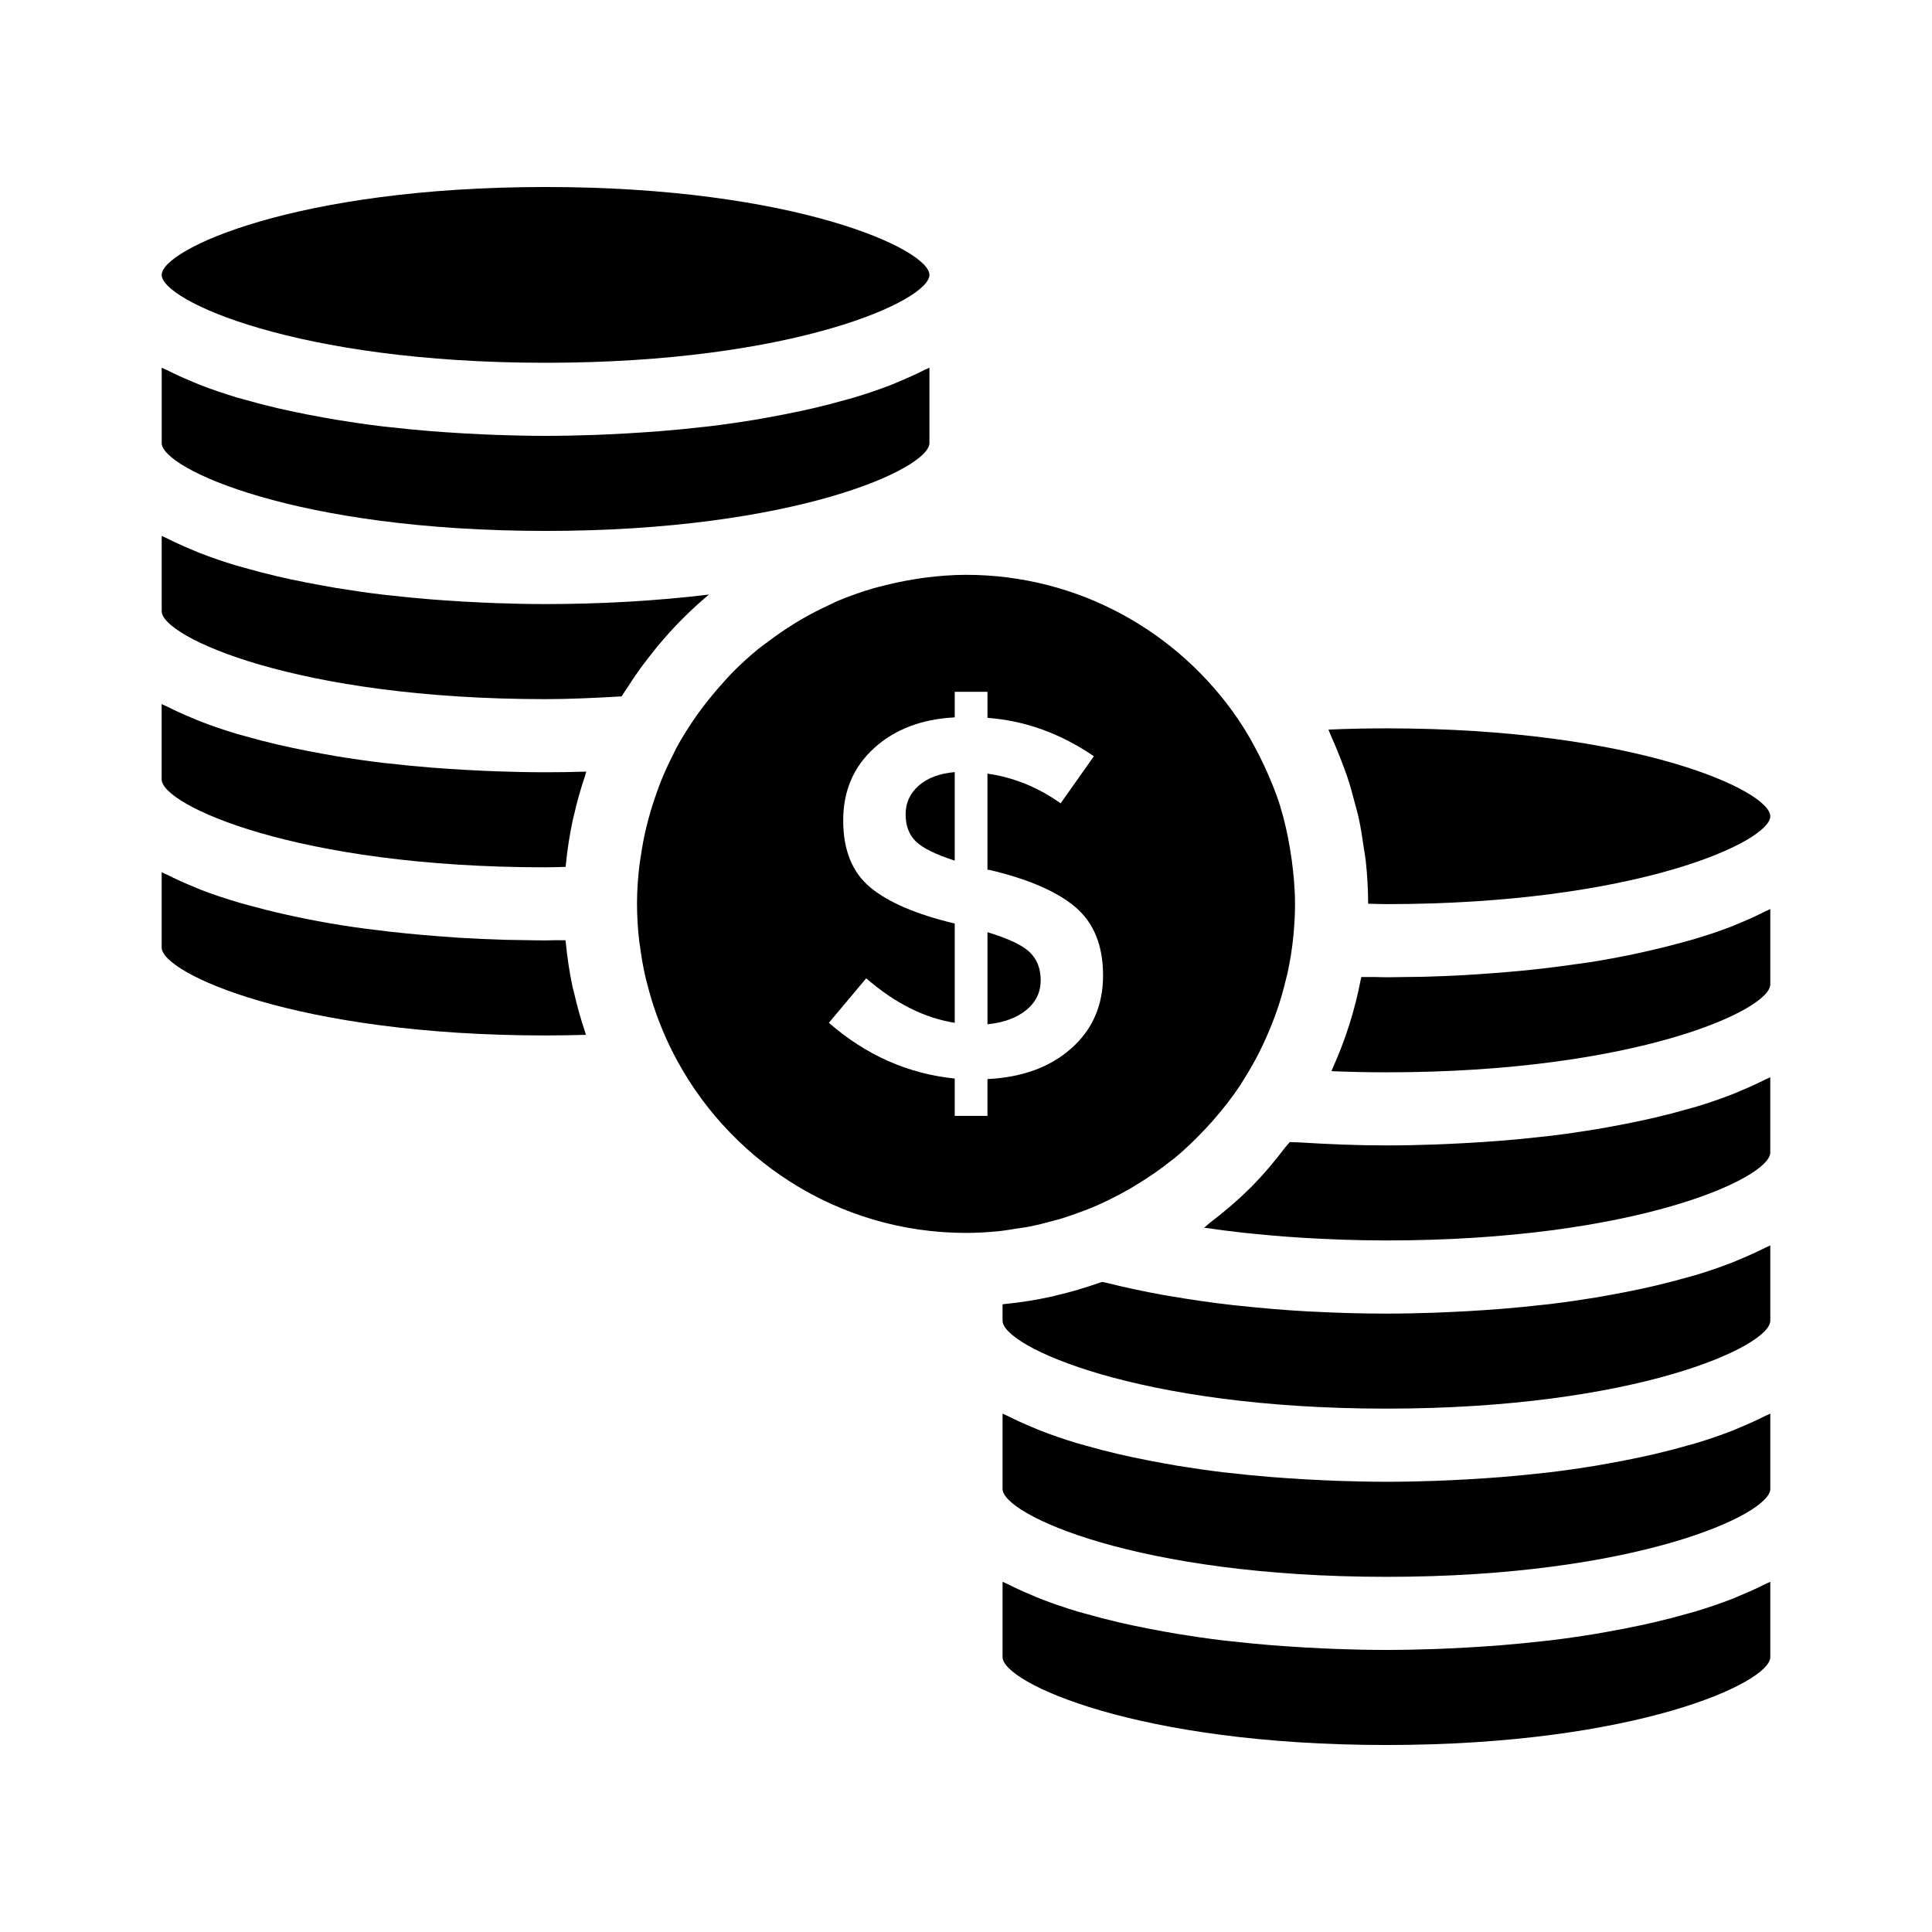
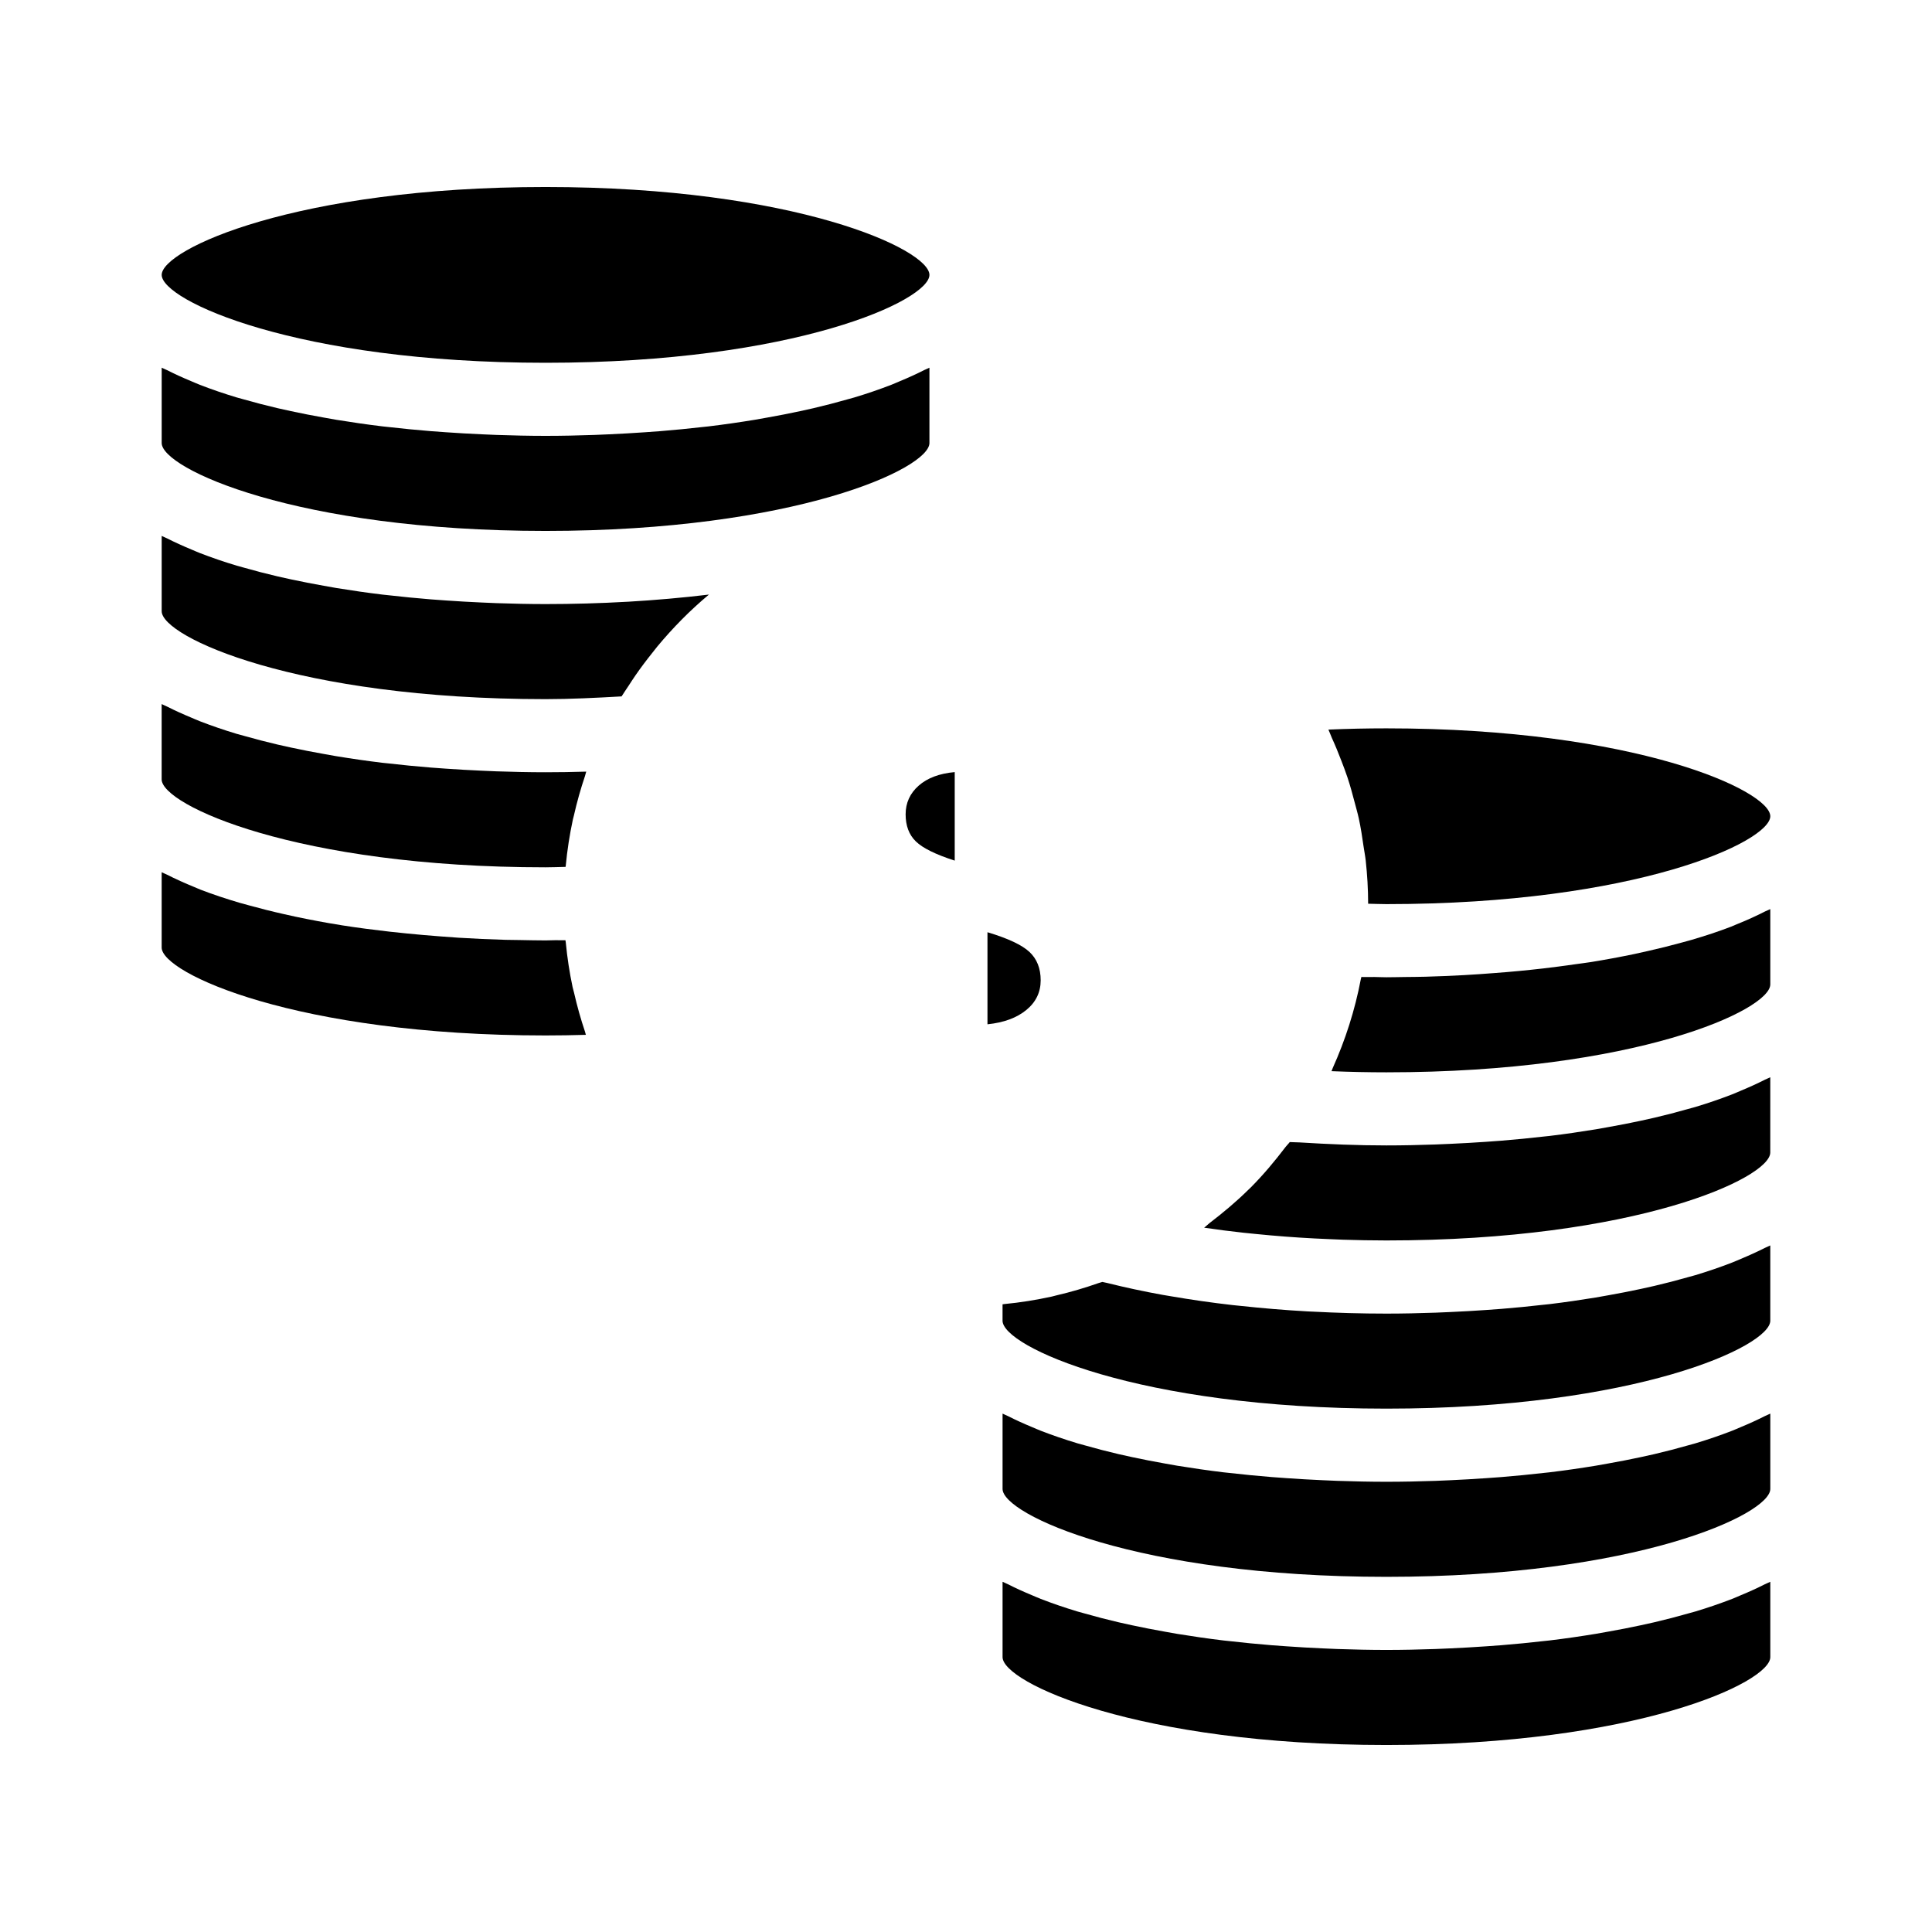
<svg xmlns="http://www.w3.org/2000/svg" fill="#000000" width="800px" height="800px" version="1.1" viewBox="144 144 512 512">
  <g>
    <path d="m288.58 240.14c66.082 0 101.73-16.531 101.73-23.289 0-6.762-35.652-23.293-101.73-23.293-66.078-0.004-101.73 16.531-101.73 23.293 0 6.758 35.652 23.289 101.73 23.289z" />
    <path d="m499.49 345.65c0.555 1.449 1.113 2.894 1.602 4.367 0.719 2.16 1.32 4.367 1.898 6.586 0.371 1.422 0.789 2.828 1.102 4.269 0.539 2.473 0.918 5 1.281 7.535 0.176 1.223 0.426 2.422 0.559 3.652 0.406 3.762 0.637 7.57 0.641 11.438 1.621 0.023 3.195 0.105 4.844 0.105 66.078 0 101.73-16.531 101.73-23.289 0-6.762-35.652-23.293-101.73-23.293-5.125 0-10.258 0.109-15.371 0.332 0.34 0.707 0.574 1.453 0.898 2.168 0.918 2.008 1.754 4.055 2.547 6.129z" />
    <path d="m605.25 522.23c-0.754 0.312-1.457 0.641-2.238 0.941-3.082 1.191-6.328 2.312-9.758 3.34-0.629 0.188-1.305 0.352-1.941 0.535-2.883 0.828-5.863 1.602-8.941 2.32-1.156 0.27-2.324 0.523-3.504 0.777-2.836 0.613-5.734 1.176-8.695 1.699-1.098 0.195-2.168 0.398-3.277 0.582-4.027 0.66-8.121 1.258-12.312 1.758-0.461 0.055-0.938 0.094-1.402 0.148-3.754 0.434-7.555 0.801-11.391 1.113-1.324 0.109-2.648 0.195-3.981 0.289-3.148 0.219-6.305 0.402-9.473 0.543-1.309 0.059-2.609 0.125-3.918 0.168-4.336 0.148-8.68 0.242-13 0.242-4.32 0-8.664-0.098-13.008-0.246-1.309-0.047-2.609-0.109-3.918-0.168-3.172-0.141-6.324-0.32-9.473-0.543-1.332-0.094-2.656-0.184-3.981-0.289-3.836-0.312-7.637-0.68-11.391-1.113-0.465-0.055-0.938-0.09-1.402-0.148-4.188-0.504-8.285-1.102-12.312-1.758-1.109-0.184-2.184-0.387-3.277-0.582-2.961-0.523-5.859-1.09-8.695-1.699-1.18-0.254-2.348-0.508-3.504-0.777-3.078-0.719-6.055-1.492-8.941-2.32-0.637-0.184-1.316-0.344-1.941-0.535-3.43-1.031-6.676-2.148-9.758-3.34-0.777-0.301-1.484-0.629-2.238-0.941-2.277-0.941-4.438-1.922-6.477-2.957-0.441-0.227-0.98-0.414-1.414-0.648v19.969c0 6.762 35.652 23.289 101.73 23.289s101.73-16.527 101.73-23.289v-19.969c-0.434 0.23-0.973 0.422-1.422 0.648-2.039 1.035-4.199 2.019-6.477 2.961z" />
    <path d="m275.57 348.41c-1.309-0.047-2.609-0.109-3.918-0.168-3.168-0.141-6.316-0.32-9.461-0.539-1.344-0.094-2.68-0.184-4.016-0.293-3.801-0.309-7.562-0.672-11.281-1.102-0.5-0.059-1.008-0.098-1.504-0.156-4.172-0.5-8.25-1.098-12.262-1.754-1.145-0.188-2.25-0.398-3.379-0.602-2.918-0.516-5.777-1.074-8.574-1.676-1.211-0.262-2.414-0.523-3.598-0.801-3.012-0.703-5.926-1.465-8.75-2.269-0.699-0.199-1.438-0.375-2.125-0.582-3.402-1.023-6.625-2.133-9.684-3.316-0.82-0.316-1.566-0.664-2.363-0.992-2.223-0.922-4.34-1.883-6.34-2.894-0.465-0.242-1.023-0.438-1.473-0.68v19.965c0 6.762 35.652 23.297 101.73 23.297 1.805 0 3.539-0.082 5.32-0.117 0.008-0.074 0.027-0.145 0.031-0.219 0.395-4.195 1.035-8.316 1.902-12.359 0.074-0.336 0.18-0.664 0.258-1 0.805-3.578 1.797-7.082 2.953-10.516 0.125-0.375 0.191-0.773 0.324-1.148-3.641 0.113-7.238 0.168-10.789 0.168-4.32 0-8.664-0.098-13.004-0.246z" />
    <path d="m288.58 284.7c66.078 0 101.73-16.531 101.73-23.289v-19.969c-0.434 0.23-0.973 0.422-1.422 0.648-2.039 1.035-4.199 2.019-6.477 2.957-0.754 0.312-1.457 0.641-2.238 0.941-3.082 1.191-6.328 2.312-9.758 3.34-0.629 0.188-1.305 0.352-1.941 0.535-2.883 0.828-5.863 1.602-8.941 2.32-1.156 0.27-2.324 0.523-3.504 0.777-2.836 0.613-5.734 1.176-8.695 1.699-1.098 0.195-2.168 0.398-3.277 0.582-4.027 0.66-8.121 1.258-12.312 1.758-0.461 0.055-0.938 0.094-1.402 0.148-3.754 0.434-7.555 0.801-11.391 1.113-1.324 0.109-2.648 0.195-3.981 0.289-3.148 0.219-6.305 0.402-9.473 0.543-1.309 0.059-2.609 0.125-3.918 0.168-4.336 0.152-8.68 0.246-13 0.246s-8.664-0.098-13.008-0.246c-1.309-0.047-2.609-0.109-3.918-0.168-3.172-0.141-6.324-0.32-9.473-0.543-1.332-0.094-2.656-0.184-3.981-0.289-3.836-0.312-7.637-0.68-11.391-1.113-0.465-0.055-0.938-0.09-1.402-0.148-4.188-0.504-8.285-1.102-12.312-1.758-1.109-0.184-2.184-0.387-3.277-0.582-2.961-0.523-5.859-1.09-8.695-1.699-1.18-0.254-2.348-0.508-3.504-0.777-3.078-0.719-6.055-1.492-8.941-2.32-0.637-0.184-1.316-0.344-1.941-0.535-3.43-1.031-6.676-2.148-9.758-3.34-0.777-0.301-1.484-0.629-2.238-0.941-2.269-0.938-4.43-1.922-6.469-2.957-0.445-0.227-0.984-0.414-1.422-0.648v19.969c0 6.762 35.652 23.289 101.73 23.289z" />
    <path d="m604.19 388.97c-0.504 0.203-0.961 0.422-1.477 0.621-3.269 1.254-6.762 2.406-10.41 3.477-0.879 0.258-1.793 0.488-2.688 0.738-2.906 0.801-5.898 1.551-8.992 2.242-1.152 0.258-2.289 0.523-3.465 0.77-3.844 0.797-7.766 1.539-11.82 2.18-1.285 0.203-2.613 0.355-3.914 0.543-2.812 0.402-5.644 0.785-8.527 1.117-2.102 0.242-4.203 0.457-6.332 0.664-2.16 0.207-4.332 0.383-6.516 0.547-2.672 0.207-5.328 0.398-8.016 0.547-3.414 0.184-6.832 0.332-10.258 0.426-1.844 0.047-3.664 0.059-5.5 0.078-1.621 0.016-3.246 0.066-4.859 0.066-1.07 0-2.086-0.059-3.148-0.07-1.156-0.012-2.34 0.023-3.492 0-0.039 0.207-0.113 0.402-0.152 0.609-1.566 8.223-4.102 16.094-7.445 23.535-0.117 0.266-0.195 0.547-0.316 0.812 4.859 0.199 9.723 0.305 14.551 0.305 66.078 0 101.73-16.535 101.73-23.293v-19.965c-0.41 0.219-0.922 0.395-1.344 0.605-2.375 1.215-4.906 2.363-7.609 3.445z" />
    <path d="m605.34 477.62c-0.797 0.328-1.543 0.676-2.363 0.992-3.062 1.184-6.285 2.293-9.684 3.316-0.688 0.207-1.426 0.383-2.125 0.582-2.824 0.809-5.738 1.566-8.75 2.269-1.184 0.277-2.387 0.539-3.598 0.801-2.797 0.602-5.656 1.16-8.574 1.676-1.129 0.199-2.234 0.414-3.379 0.602-4.012 0.656-8.09 1.25-12.262 1.754-0.496 0.059-1.004 0.102-1.504 0.156-3.719 0.43-7.484 0.793-11.281 1.102-1.336 0.109-2.672 0.199-4.016 0.293-3.144 0.219-6.293 0.398-9.461 0.539-1.309 0.059-2.609 0.125-3.918 0.168-4.344 0.152-8.688 0.25-13.008 0.25-6.613 0-13.156-0.191-19.59-0.527-0.395-0.02-0.793-0.027-1.188-0.051-6.156-0.34-12.168-0.852-18.043-1.484-0.617-0.066-1.246-0.121-1.859-0.188-5.676-0.645-11.152-1.441-16.453-2.352-0.711-0.121-1.434-0.234-2.137-0.359-5.156-0.93-10.062-1.992-14.746-3.16-0.402-0.102-0.867-0.168-1.262-0.27-0.297 0.109-0.605 0.16-0.906 0.266-3.684 1.297-7.438 2.41-11.289 3.301-0.402 0.094-0.797 0.219-1.199 0.309-4.133 0.902-8.34 1.586-12.633 1.992-0.141 0.008-0.281 0.051-0.426 0.062v4.356c0 6.762 35.652 23.289 101.73 23.289 66.078 0.004 101.73-16.527 101.73-23.285v-19.965c-0.449 0.238-1.008 0.438-1.469 0.672-2 1.012-4.117 1.973-6.34 2.894z" />
    <path d="m605.34 433.05c-0.797 0.328-1.543 0.676-2.363 0.992-3.062 1.184-6.285 2.293-9.684 3.316-0.688 0.207-1.426 0.383-2.125 0.582-2.824 0.809-5.738 1.566-8.75 2.269-1.184 0.277-2.387 0.539-3.598 0.801-2.797 0.602-5.656 1.16-8.574 1.676-1.129 0.199-2.234 0.414-3.379 0.602-4.012 0.656-8.09 1.25-12.262 1.754-0.496 0.059-1.004 0.102-1.504 0.156-3.719 0.43-7.484 0.793-11.281 1.102-1.336 0.109-2.672 0.199-4.016 0.293-3.144 0.219-6.293 0.398-9.461 0.539-1.309 0.059-2.609 0.125-3.918 0.168-4.344 0.156-8.688 0.25-13.008 0.25-7.641 0-15.348-0.32-23.027-0.797-0.863-0.055-1.727-0.031-2.59-0.09-0.332 0.453-0.75 0.82-1.09 1.27-2.871 3.766-5.902 7.402-9.238 10.754-0.195 0.195-0.398 0.379-0.598 0.57-3.25 3.211-6.758 6.144-10.395 8.922-0.48 0.363-0.883 0.82-1.371 1.176 0.02 0.004 0.043 0.004 0.062 0.008 3.375 0.504 6.856 0.934 10.387 1.328 1.059 0.117 2.141 0.215 3.211 0.324 2.57 0.258 5.164 0.492 7.801 0.691 1.254 0.094 2.516 0.184 3.781 0.266 2.625 0.172 5.281 0.305 7.957 0.414 1.184 0.051 2.356 0.109 3.543 0.148 3.824 0.121 7.676 0.199 11.562 0.199 66.078 0 101.73-16.535 101.73-23.293l0.004-19.957c-0.449 0.238-1.008 0.438-1.469 0.672-2 1.012-4.117 1.977-6.34 2.894z" />
    <path d="m318.13 315.41c4.188-5.043 8.766-9.695 13.742-13.84-0.043 0.004-0.086 0.008-0.129 0.012-6.953 0.836-14.09 1.461-21.285 1.879-0.07 0.004-0.141 0.004-0.211 0.008-7.207 0.41-14.469 0.617-21.668 0.617-4.32 0-8.664-0.098-13.008-0.246-1.309-0.047-2.609-0.109-3.918-0.168-3.172-0.141-6.324-0.32-9.473-0.543-1.332-0.094-2.656-0.184-3.981-0.289-3.836-0.312-7.637-0.68-11.391-1.113-0.465-0.055-0.938-0.09-1.402-0.148-4.188-0.504-8.285-1.102-12.312-1.758-1.109-0.184-2.184-0.387-3.277-0.582-2.961-0.523-5.859-1.09-8.695-1.699-1.18-0.254-2.348-0.508-3.504-0.777-3.078-0.719-6.055-1.492-8.941-2.32-0.637-0.184-1.316-0.344-1.941-0.535-3.43-1.031-6.676-2.148-9.758-3.34-0.777-0.301-1.484-0.629-2.238-0.941-2.277-0.941-4.438-1.922-6.477-2.957-0.438-0.227-0.977-0.418-1.414-0.648v19.965c0 6.762 35.652 23.293 101.73 23.293 6.539 0 13.348-0.34 20.148-0.727 0.594-0.98 1.262-1.895 1.883-2.856 0.59-0.906 1.168-1.812 1.781-2.699 1.445-2.094 2.973-4.109 4.551-6.082 0.402-0.496 0.777-1.012 1.188-1.504z" />
    <path d="m605.25 566.79c-0.754 0.312-1.457 0.641-2.238 0.941-3.082 1.191-6.328 2.312-9.758 3.34-0.629 0.188-1.305 0.352-1.941 0.535-2.883 0.828-5.863 1.602-8.941 2.32-1.156 0.27-2.324 0.523-3.504 0.777-2.836 0.613-5.734 1.176-8.695 1.699-1.098 0.195-2.168 0.398-3.277 0.582-4.027 0.66-8.121 1.258-12.312 1.758-0.461 0.055-0.938 0.094-1.402 0.148-3.754 0.434-7.555 0.801-11.391 1.113-1.324 0.109-2.648 0.195-3.981 0.289-3.148 0.219-6.305 0.402-9.473 0.543-1.309 0.059-2.609 0.125-3.918 0.168-4.336 0.148-8.68 0.246-13 0.246-4.32 0-8.664-0.098-13.008-0.246-1.309-0.047-2.609-0.109-3.918-0.168-3.172-0.141-6.324-0.32-9.473-0.543-1.332-0.094-2.656-0.184-3.981-0.289-3.836-0.312-7.637-0.68-11.391-1.113-0.465-0.055-0.938-0.09-1.402-0.148-4.188-0.504-8.285-1.102-12.312-1.758-1.109-0.184-2.184-0.387-3.277-0.582-2.961-0.523-5.859-1.09-8.695-1.699-1.18-0.254-2.348-0.508-3.504-0.777-3.078-0.719-6.055-1.492-8.941-2.32-0.637-0.184-1.316-0.344-1.941-0.535-3.43-1.031-6.676-2.148-9.758-3.34-0.777-0.301-1.484-0.629-2.238-0.941-2.277-0.941-4.438-1.922-6.477-2.957-0.441-0.227-0.98-0.418-1.414-0.648v19.969c0 6.762 35.652 23.289 101.73 23.289s101.73-16.531 101.73-23.289v-19.969c-0.434 0.23-0.973 0.422-1.422 0.648-2.039 1.035-4.199 2.019-6.477 2.957z" />
-     <path d="m416.54 469.11c2.238-0.438 4.457-0.996 6.668-1.613 0.398-0.109 0.805-0.195 1.203-0.309 2.348-0.691 4.668-1.504 6.973-2.394 0.266-0.102 0.535-0.188 0.801-0.293 3.941-1.57 7.715-3.438 11.34-5.523 0.496-0.289 0.977-0.598 1.469-0.895 3.356-2.019 6.578-4.231 9.617-6.676 0.188-0.152 0.391-0.281 0.578-0.434 3.043-2.492 5.867-5.25 8.555-8.141 0.57-0.613 1.137-1.23 1.691-1.859 2.621-2.988 5.098-6.129 7.316-9.492 0.266-0.406 0.496-0.836 0.758-1.246 1.496-2.352 2.887-4.769 4.148-7.25 0.355-0.695 0.684-1.41 1.02-2.117 1.117-2.356 2.133-4.754 3.035-7.195 0.254-0.684 0.52-1.367 0.754-2.059 0.926-2.707 1.707-5.457 2.359-8.238 0.102-0.438 0.238-0.859 0.336-1.297 0.727-3.312 1.27-6.66 1.598-10.031v-0.016c0.27-2.797 0.434-5.629 0.434-8.5 0-3.941-0.359-7.832-0.879-11.688-0.133-0.973-0.281-1.934-0.441-2.894-0.633-3.742-1.426-7.449-2.543-11.066-0.023-0.074-0.035-0.152-0.059-0.227-1.145-3.68-2.625-7.25-4.258-10.758-0.387-0.836-0.785-1.664-1.199-2.484-1.723-3.414-3.617-6.758-5.801-9.957-15.715-22.992-42.129-38.125-72.016-38.125-3.633 0-7.219 0.297-10.766 0.734-1.012 0.125-2.008 0.301-3.012 0.461-2.664 0.426-5.289 0.973-7.883 1.637-0.934 0.238-1.883 0.453-2.805 0.723-3.301 0.965-6.547 2.09-9.695 3.43-0.645 0.273-1.25 0.621-1.887 0.91-2.481 1.129-4.902 2.375-7.262 3.727-1.109 0.637-2.195 1.309-3.273 1.992-1.965 1.246-3.867 2.586-5.731 3.988-0.93 0.699-1.891 1.355-2.789 2.09-2.484 2.031-4.848 4.211-7.106 6.516-0.832 0.852-1.602 1.758-2.398 2.641-1.629 1.805-3.195 3.676-4.68 5.625-0.68 0.891-1.367 1.77-2.012 2.688-1.988 2.836-3.867 5.766-5.531 8.867-0.266 0.492-0.477 1.016-0.73 1.512-1.238 2.418-2.379 4.887-3.383 7.41-0.336 0.84-0.625 1.703-0.938 2.555-0.84 2.32-1.59 4.668-2.231 7.055-0.227 0.844-0.453 1.688-0.656 2.543-0.602 2.535-1.07 5.098-1.441 7.676-0.105 0.727-0.246 1.441-0.332 2.176-0.391 3.297-0.629 6.617-0.641 9.949-0.004 3.406 0.195 6.766 0.57 10.074 0.055 0.484 0.156 0.953 0.219 1.438 0.355 2.746 0.82 5.465 1.438 8.145 0.164 0.723 0.371 1.434 0.555 2.148 0.648 2.523 1.387 5.019 2.266 7.481 0.203 0.57 0.41 1.141 0.625 1.703 1.047 2.758 2.223 5.477 3.562 8.156 14.312 28.613 43.832 48.348 77.945 48.348 2.852 0 5.66-0.16 8.441-0.43 1.691-0.168 3.363-0.457 5.039-0.723 1.02-0.156 2.055-0.273 3.062-0.465zm-10.852-39.145v9.758h-8.676v-9.898c-12.383-1.262-23.5-6.191-33.352-14.773l9.898-11.793c7.598 6.598 15.414 10.527 23.457 11.793v-26.305c-10.215-2.438-17.691-5.648-22.438-9.625-4.746-3.977-7.121-9.875-7.121-17.691 0-7.816 2.734-14.211 8.203-19.188 5.469-4.969 12.59-7.68 21.355-8.133v-6.781h8.676v6.91c9.941 0.73 19.34 4.117 28.199 10.172l-8.816 12.473c-5.965-4.246-12.43-6.867-19.387-7.867v25.488h0.406c10.395 2.445 18.027 5.742 22.91 9.898 4.883 4.16 7.32 10.195 7.32 18.098 0 7.91-2.801 14.355-8.406 19.32-5.602 4.984-13.012 7.691-22.23 8.145z" />
    <path d="m296.14 407.12c-0.117-0.512-0.285-1.016-0.395-1.527-0.82-3.875-1.426-7.828-1.809-11.848-0.02-0.191-0.07-0.375-0.086-0.57-0.91 0.016-1.84-0.02-2.754-0.012-0.852 0.008-1.664 0.055-2.523 0.055-2.258 0-4.531-0.059-6.801-0.098-1.27-0.02-2.523-0.02-3.797-0.055-4.168-0.117-8.332-0.309-12.48-0.562-1.648-0.102-3.269-0.234-4.91-0.359-2.934-0.219-5.844-0.473-8.734-0.762-1.547-0.156-3.082-0.309-4.617-0.484-4.242-0.484-8.441-1.023-12.527-1.668-0.148-0.023-0.289-0.051-0.438-0.074-4.113-0.652-8.09-1.414-11.984-2.231-1.047-0.219-2.059-0.453-3.09-0.684-3.184-0.715-6.262-1.492-9.246-2.32-0.809-0.227-1.637-0.434-2.43-0.668-3.609-1.062-7.055-2.207-10.289-3.449-0.605-0.23-1.141-0.488-1.73-0.727-2.566-1.035-4.984-2.133-7.258-3.289-0.434-0.223-0.973-0.41-1.398-0.637v19.965c0 6.762 35.652 23.289 101.73 23.289 3.523 0 7.098-0.059 10.691-0.164-0.098-0.273-0.141-0.562-0.234-0.836-1.129-3.363-2.098-6.789-2.891-10.285z" />
    <path d="m405.69 391.05v24.398c4.336-0.445 7.773-1.715 10.305-3.797 2.527-2.074 3.797-4.695 3.797-7.863 0-3.16-1-5.672-2.984-7.523-1.984-1.848-5.691-3.586-11.117-5.215z" />
    <path d="m384 359.8c0 3.027 0.898 5.422 2.707 7.184 1.809 1.766 5.242 3.461 10.305 5.086v-23.457c-4.066 0.363-7.254 1.562-9.559 3.598-2.297 2.031-3.453 4.562-3.453 7.59z" />
  </g>
</svg>